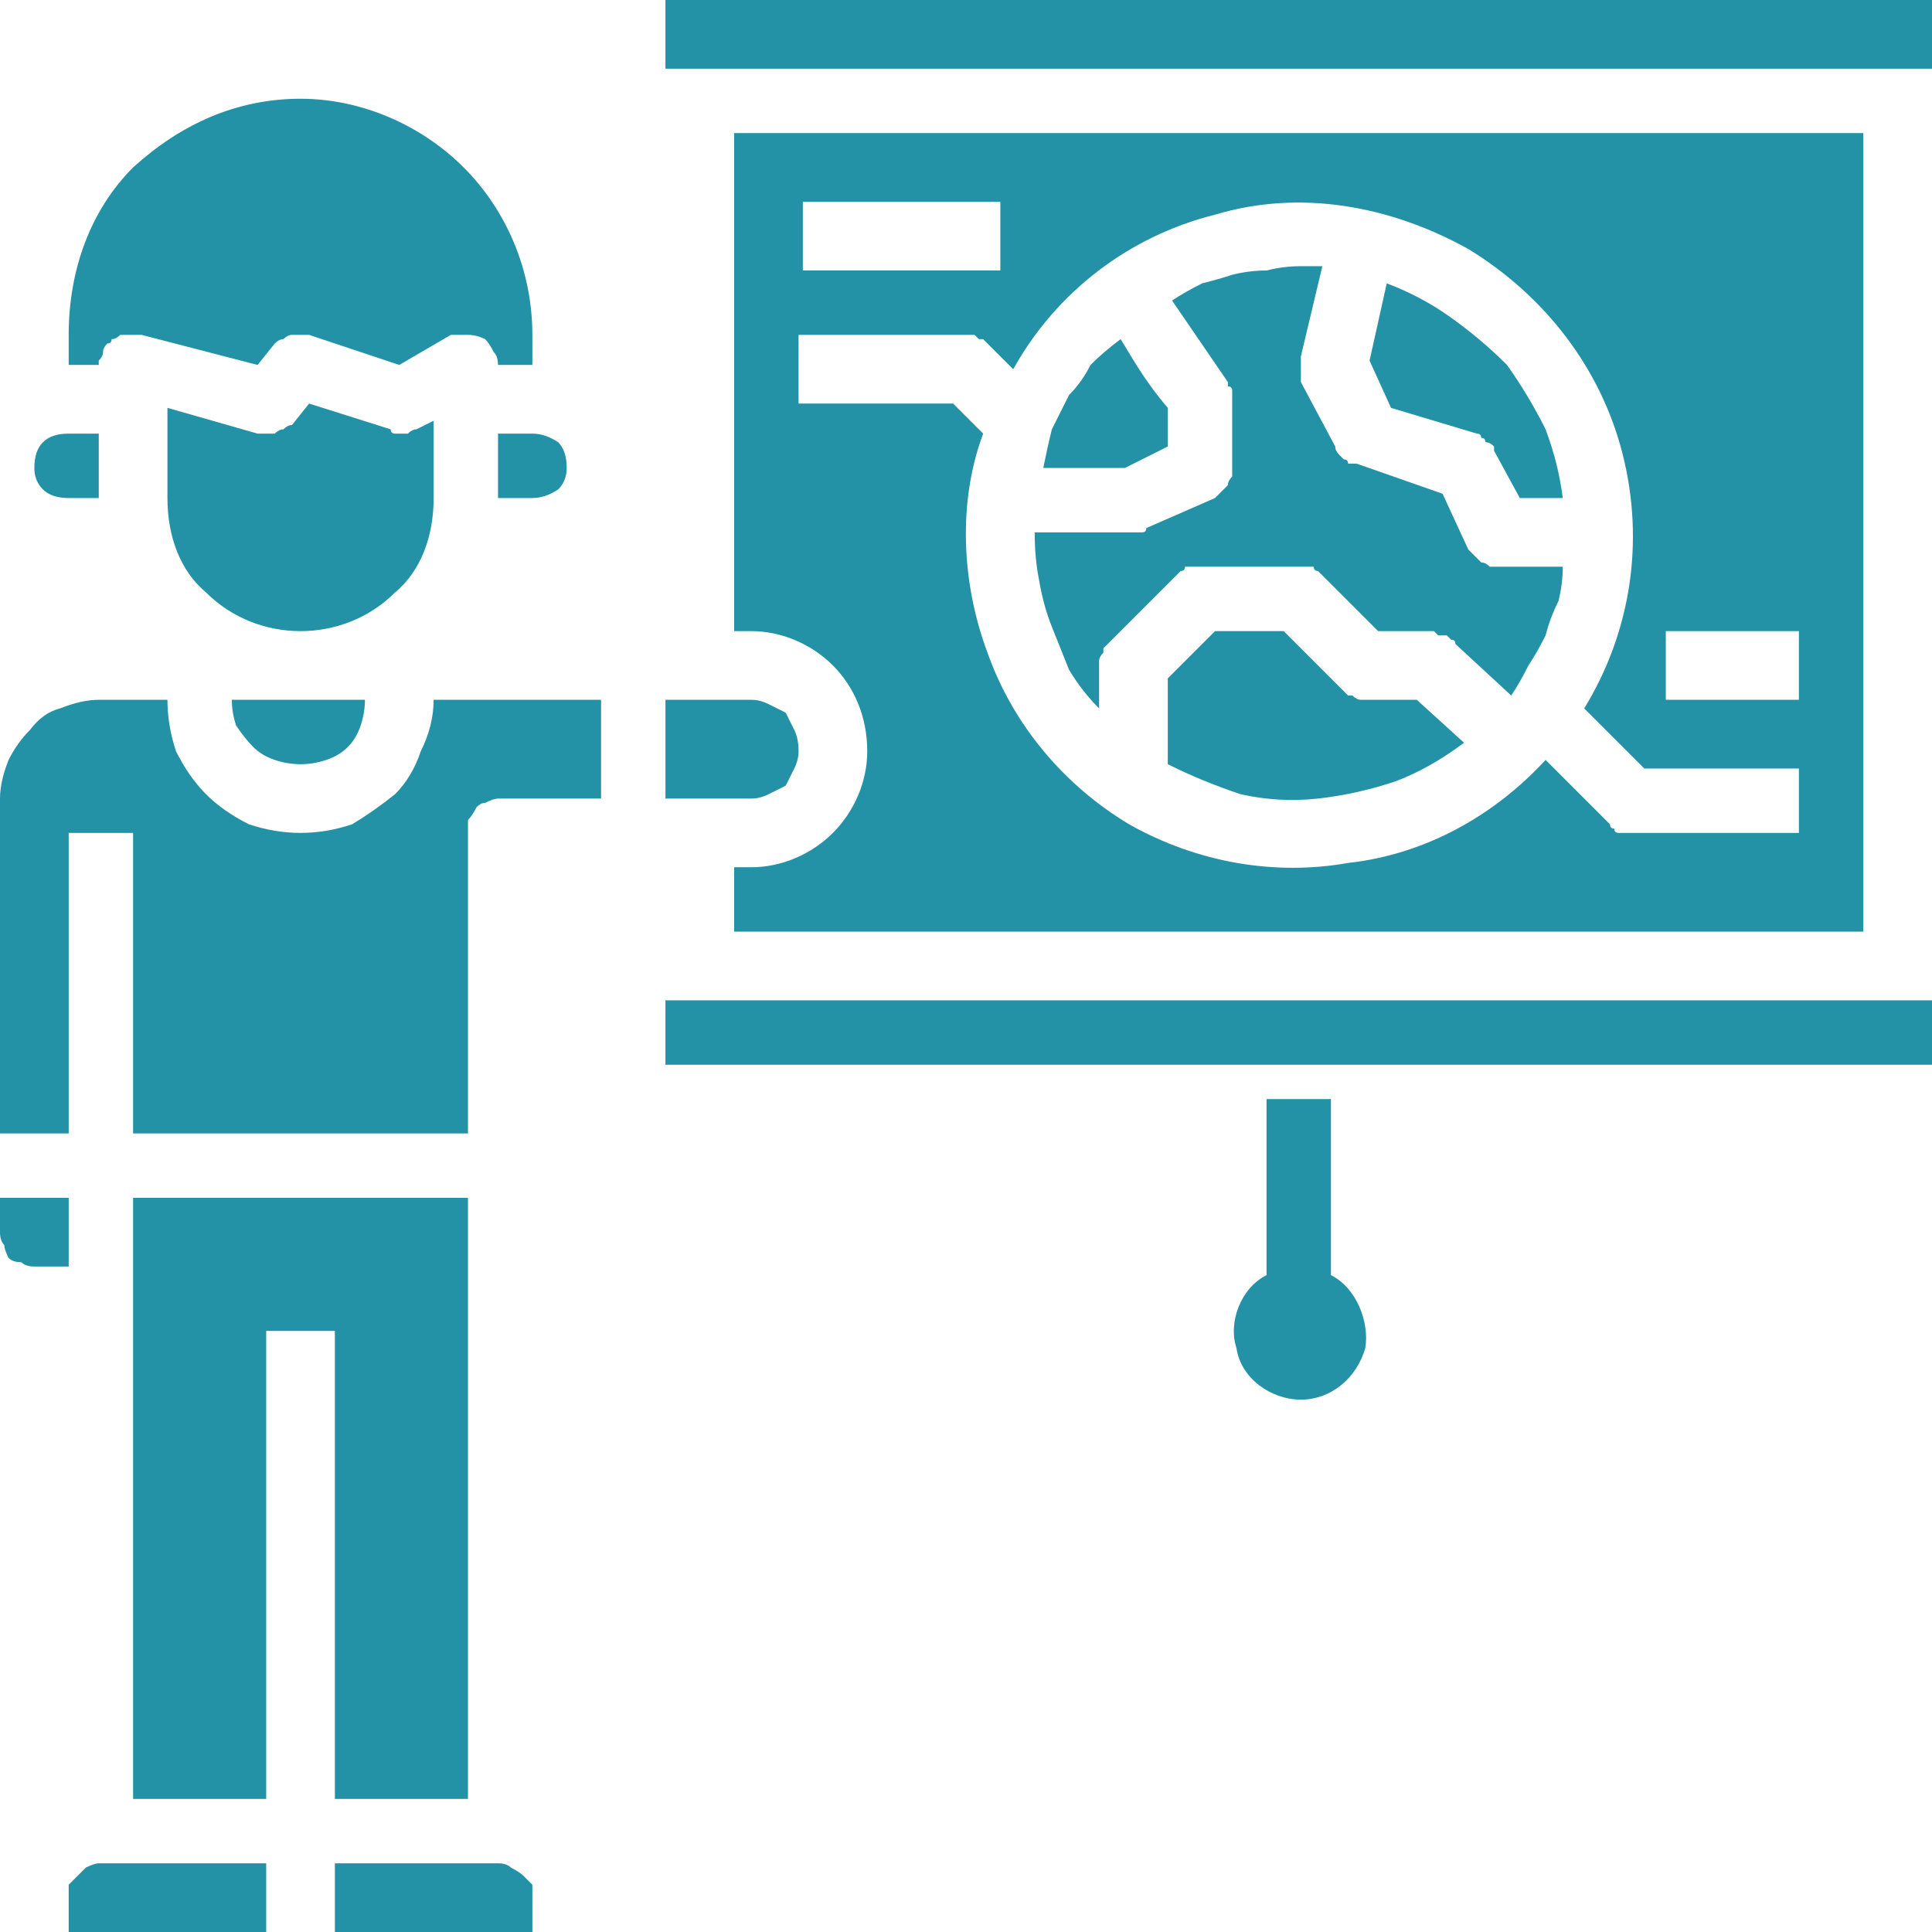
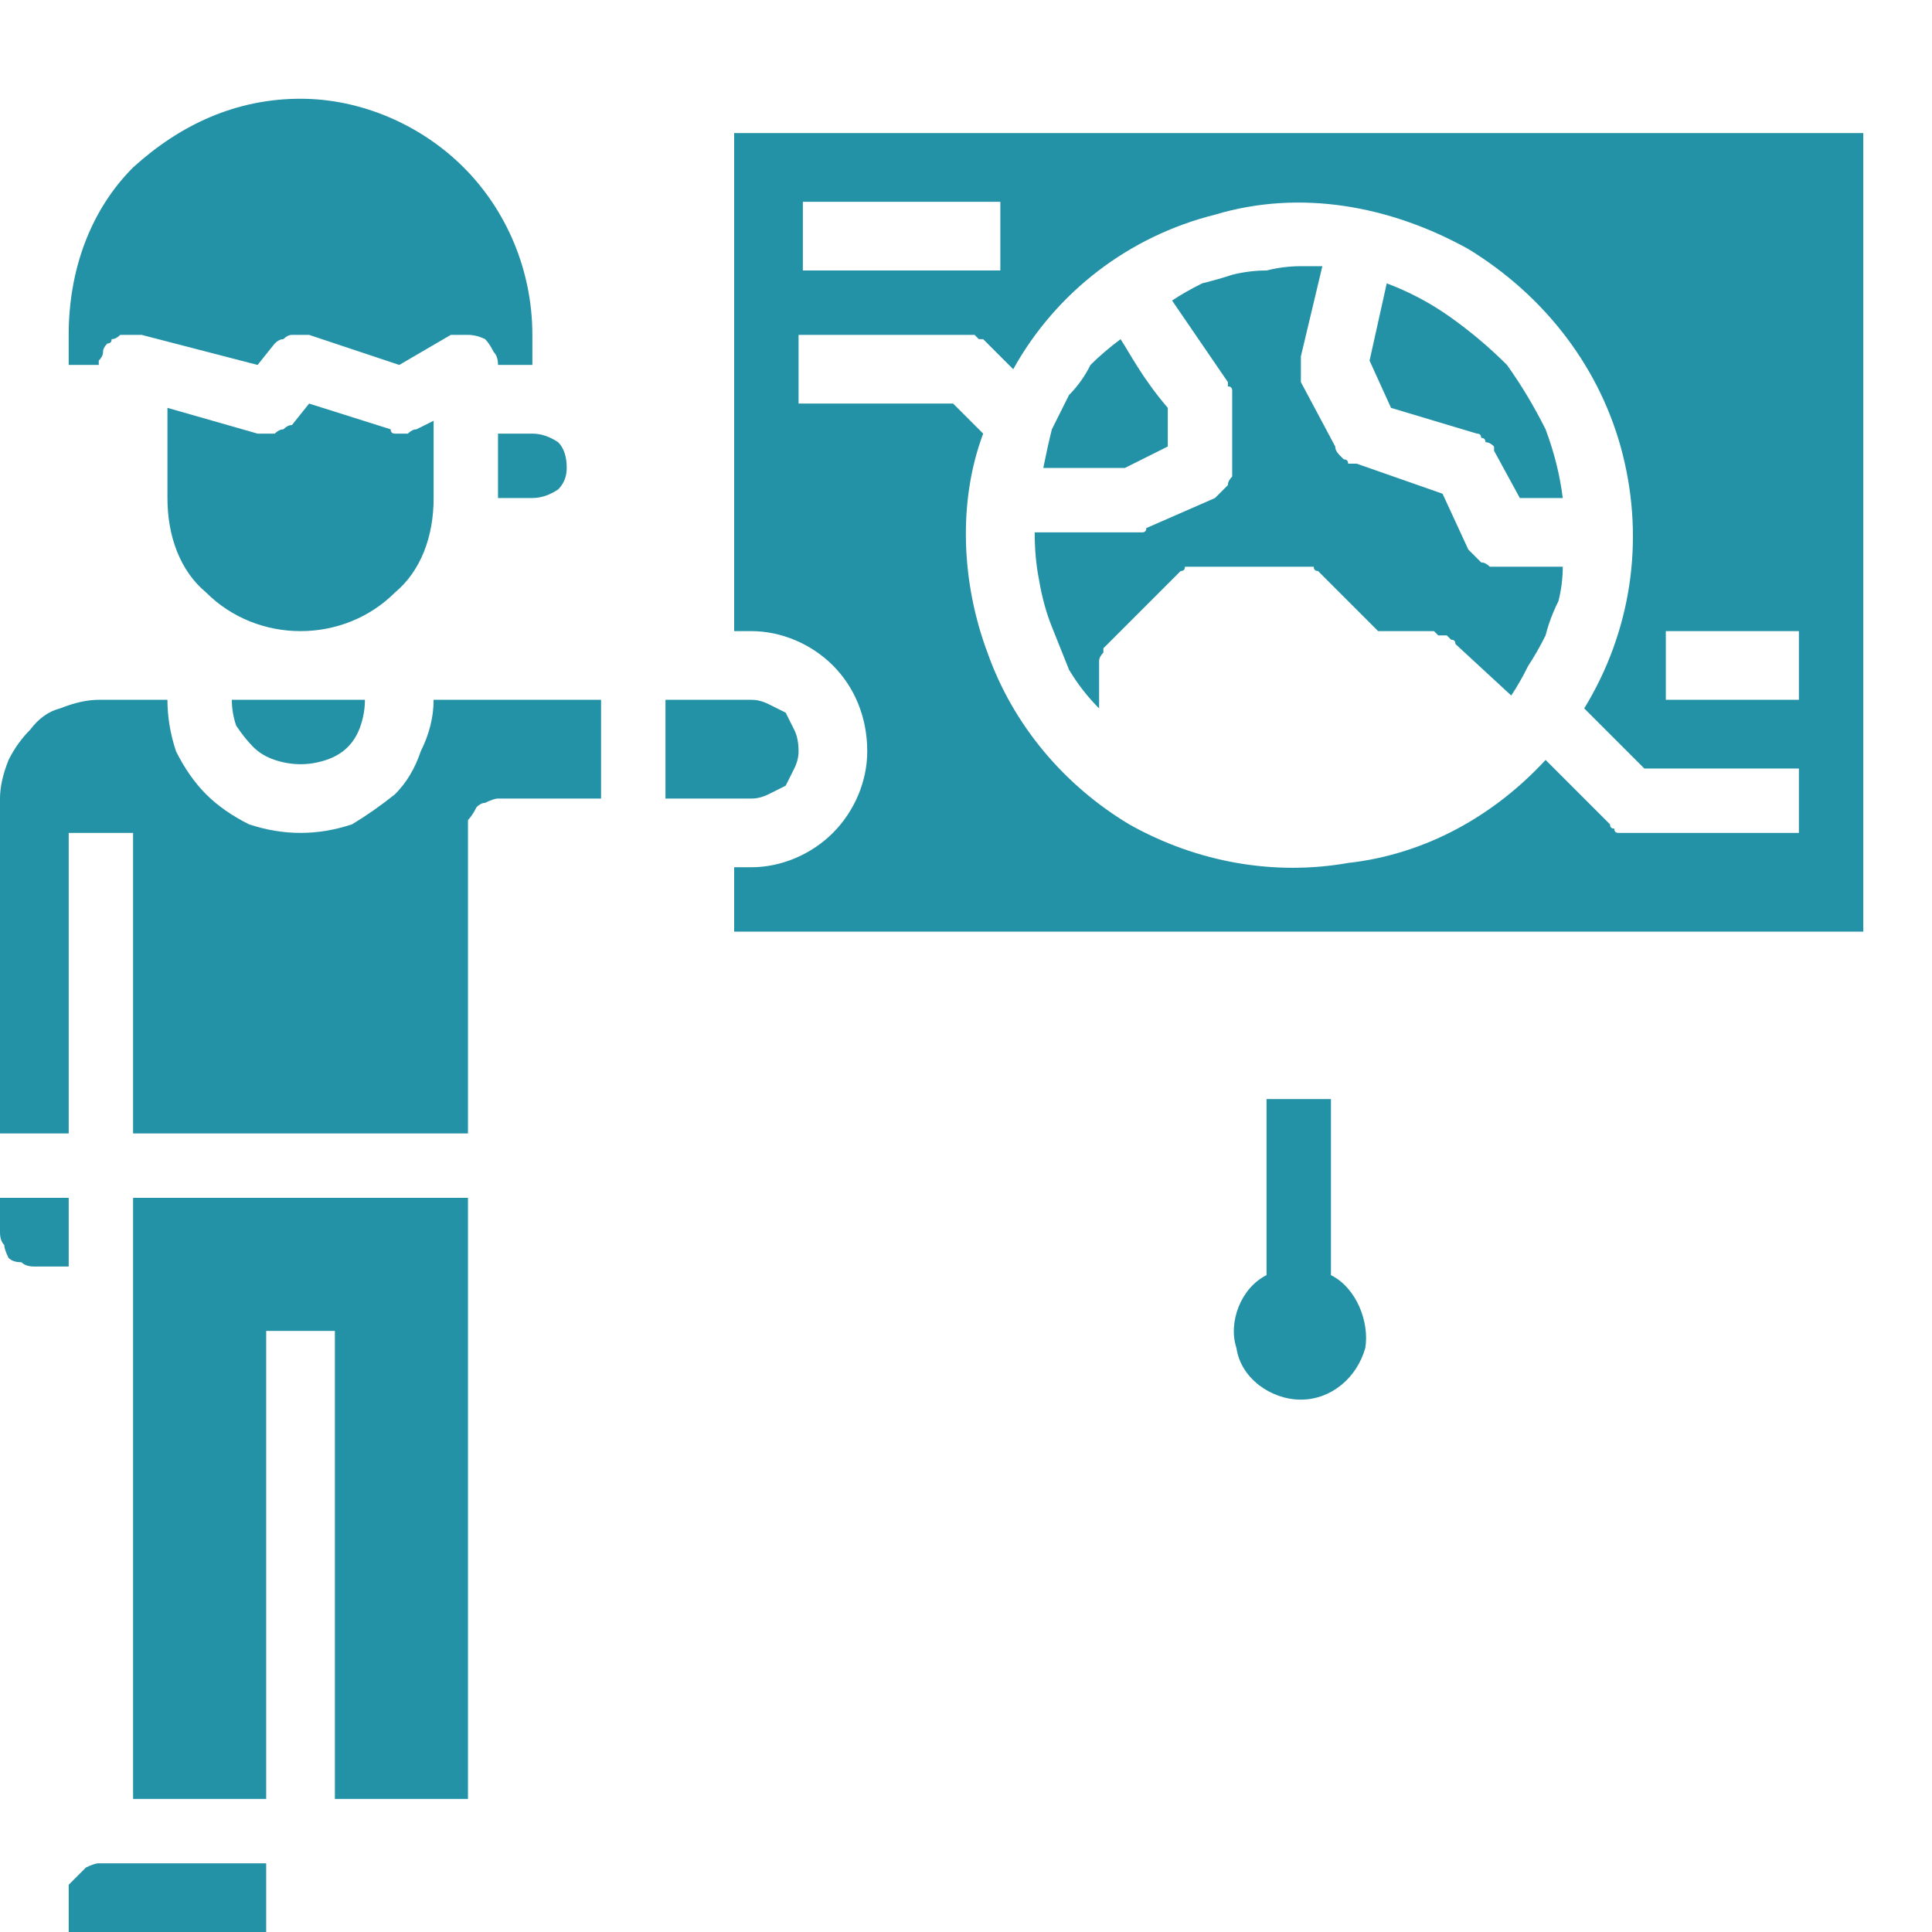
<svg xmlns="http://www.w3.org/2000/svg" version="1.2" viewBox="0 0 45 45" width="45" height="45">
  <title>world_7055152-svg</title>
  <style>
		.s0 { fill: #2391a6 } 
	</style>
  <path id="Layer" class="s0" d="m31 29.7v-4.1h-1.5v4.1c-0.6 0.3-0.9 1.1-0.7 1.7 0.1 0.7 0.8 1.2 1.5 1.2 0.7 0 1.3-0.5 1.5-1.2 0.1-0.6-0.2-1.4-0.8-1.7z" />
  <path id="Layer" fill-rule="evenodd" class="s0" d="m19.4 19.4c0.5-0.5 0.8-1.2 0.8-1.9 0-0.8-0.3-1.5-0.8-2-0.5-0.5-1.2-0.8-1.9-0.8h-0.4v-11.6h26.3v18.6h-26.3v-1.5h0.4c0.7 0 1.4-0.3 1.9-0.8zm19.4-3.1h3.1v-1.6h-3.1zm-16.6-6.9l0.7 0.7c-0.6 1.6-0.5 3.5 0.1 5.1 0.6 1.7 1.8 3.1 3.3 4 1.6 0.9 3.4 1.2 5.1 0.9 1.8-0.2 3.4-1.1 4.6-2.4l1.5 1.5q0 0.1 0.1 0.1 0 0.1 0.1 0.1 0.1 0 0.2 0 0 0 0.1 0h3.9v-1.5h-3.6l-1.4-1.4c1.1-1.8 1.4-3.9 0.9-5.9-0.5-2-1.8-3.7-3.6-4.8-1.8-1-3.9-1.4-5.9-0.8-2 0.5-3.7 1.8-4.7 3.6l-0.6-0.6q0 0-0.1-0.1 0 0-0.1 0-0.1-0.1-0.1-0.1-0.1 0-0.2 0h-3.9v1.6zm-3.5-3.1h4.6v-1.6h-4.6z" />
  <path id="Layer" class="s0" d="m11.6 10.1v1.5h0.8q0.3 0 0.6-0.2 0.2-0.2 0.2-0.5 0-0.4-0.2-0.6-0.3-0.2-0.6-0.2z" />
  <path id="Layer" class="s0" d="m2.6 7.9q0.1 0 0.2-0.1 0.1 0 0.1 0 0.1 0 0.2 0 0.1 0 0.2 0l2.7 0.7 0.4-0.5q0.1-0.1 0.2-0.1 0.1-0.1 0.2-0.1 0.1 0 0.2 0 0.1 0 0.2 0l2.1 0.7 1.2-0.7q0.2 0 0.4 0 0.2 0 0.4 0.1 0.1 0.1 0.2 0.3 0.1 0.1 0.1 0.3h0.8v-0.7c0-1.5-0.6-2.9-1.6-3.9-1-1-2.4-1.6-3.8-1.6-1.5 0-2.8 0.6-3.9 1.6-1 1-1.5 2.4-1.5 3.9v0.7h0.7q0-0.1 0-0.1 0.1-0.1 0.1-0.2 0-0.1 0.1-0.2 0.1 0 0.1-0.1z" />
  <path id="Layer" class="s0" d="m25.6 15.5q0-0.1 0-0.1 0-0.1 0.1-0.2 0-0.1 0-0.1 0.1-0.1 0.1-0.1l1.6-1.6q0 0 0.1-0.1 0.1 0 0.1-0.1 0.1 0 0.2 0 0.1 0 0.1 0h2.4q0 0 0.1 0 0.1 0 0.2 0 0 0.1 0.1 0.1 0.1 0.1 0.1 0.1l1.3 1.3h1.3q0 0 0.1 0.1 0.1 0 0.2 0 0 0 0.1 0.1 0.1 0 0.1 0.1l1.3 1.2q0.2-0.3 0.4-0.7 0.2-0.3 0.4-0.7 0.1-0.4 0.3-0.8 0.1-0.4 0.1-0.8h-1.5q-0.1 0-0.2 0-0.1-0.1-0.2-0.1-0.1-0.1-0.2-0.2 0 0-0.1-0.1l-0.6-1.3-2-0.7q-0.1 0-0.2 0 0-0.1-0.1-0.1-0.1-0.1-0.1-0.1-0.1-0.1-0.1-0.2l-0.8-1.5q0-0.1 0-0.1 0-0.1 0-0.2 0 0 0-0.1 0-0.1 0-0.2l0.5-2.1q-0.3 0-0.5 0-0.4 0-0.8 0.1-0.4 0-0.8 0.1-0.3 0.1-0.7 0.2-0.4 0.2-0.7 0.4l1.3 1.9q0 0 0 0.1 0.1 0 0.1 0.1 0 0 0 0.1 0 0.1 0 0.1v1.6q0 0.1 0 0.2-0.1 0.1-0.1 0.2-0.1 0.1-0.1 0.1-0.1 0.1-0.2 0.2l-1.6 0.7q0 0.1-0.1 0.1 0 0 0 0-0.1 0-0.1 0-0.1 0-0.1 0h-2.3q0 0.6 0.1 1.1 0.1 0.6 0.3 1.1 0.2 0.5 0.4 1 0.3 0.5 0.7 0.9z" />
  <path id="Layer" class="s0" d="m34.4 10.1q0.1 0 0.1 0.1 0.1 0 0.1 0.1 0.1 0 0.2 0.1 0 0 0 0.1l0.6 1.1h1q-0.1-0.8-0.4-1.6-0.4-0.8-0.9-1.5-0.6-0.6-1.3-1.1-0.7-0.5-1.5-0.8l-0.4 1.8 0.5 1.1z" />
  <path id="Layer" class="s0" d="m18.6 17.5q0-0.3-0.1-0.5-0.1-0.2-0.2-0.4-0.2-0.1-0.4-0.2-0.2-0.1-0.4-0.1h-2v2.3h2q0.2 0 0.4-0.1 0.2-0.1 0.4-0.2 0.1-0.2 0.2-0.4 0.1-0.2 0.1-0.4z" />
  <path id="Layer" class="s0" d="m27.2 10.4v-0.9c-0.6-0.7-0.9-1.3-1.1-1.6q-0.4 0.3-0.7 0.6-0.2 0.4-0.5 0.7-0.2 0.4-0.4 0.8-0.1 0.4-0.2 0.9h1.9z" />
-   <path id="Layer" class="s0" d="m31.8 16.3q-0.1 0-0.1 0-0.1 0-0.2-0.1-0.1 0-0.1 0-0.1-0.1-0.1-0.1l-1.4-1.4h-1.6l-1.1 1.1v2q0.8 0.4 1.7 0.7 0.9 0.2 1.8 0.1 0.9-0.1 1.8-0.4 0.8-0.3 1.6-0.9l-1.1-1z" />
  <path id="Layer" class="s0" d="m10.1 11.6v-1.8l-0.4 0.2q-0.1 0-0.2 0.1-0.1 0-0.1 0-0.1 0-0.2 0-0.1 0-0.1-0.1l-1.9-0.6-0.4 0.5q-0.1 0-0.2 0.1-0.1 0-0.2 0.1-0.1 0-0.2 0-0.1 0-0.2 0l-2.1-0.6v2.1c0 0.9 0.3 1.7 0.9 2.2 0.6 0.6 1.4 0.9 2.2 0.9 0.8 0 1.6-0.3 2.2-0.9 0.6-0.5 0.9-1.3 0.9-2.2z" />
-   <path id="Layer" class="s0" d="m1.6 11.6h0.7v-1.5h-0.7q-0.4 0-0.6 0.2-0.2 0.2-0.2 0.6 0 0.3 0.2 0.5 0.2 0.2 0.6 0.2z" />
-   <path id="Layer" class="s0" d="m15.5 23.3h29.5v1.5h-29.5z" />
-   <path id="Layer" class="s0" d="m11.6 43.4h-3.8v1.6h4.6v-0.8q0-0.1 0-0.3-0.1-0.1-0.2-0.2-0.1-0.1-0.3-0.2-0.1-0.1-0.3-0.1z" />
  <path id="Layer" class="s0" d="m7 19.4q-0.6 0-1.2-0.2-0.6-0.3-1-0.7-0.4-0.4-0.7-1-0.2-0.6-0.2-1.2h-1.6q-0.4 0-0.9 0.2-0.4 0.1-0.7 0.5-0.3 0.3-0.5 0.7-0.2 0.5-0.2 0.9v7.8h1.6v-7h1.5v7h7.8v-7q0-0.2 0-0.3 0.1-0.1 0.2-0.3 0.1-0.1 0.2-0.1 0.2-0.1 0.3-0.1h2.4v-2.3h-3.9q0 0.6-0.3 1.2-0.2 0.6-0.6 1-0.5 0.4-1 0.7-0.6 0.2-1.2 0.2z" />
-   <path id="Layer" class="s0" d="m15.5 0h29.5v1.6h-29.5z" />
  <path id="Layer" class="s0" d="m1.6 44.2v0.8h4.6v-1.6h-3.9q-0.1 0-0.3 0.1-0.1 0.1-0.2 0.2-0.1 0.1-0.2 0.2 0 0.2 0 0.3z" />
  <path id="Layer" class="s0" d="m1.6 27.9h-1.6v0.8q0 0.2 0.1 0.3 0 0.1 0.1 0.3 0.1 0.1 0.3 0.1 0.1 0.1 0.3 0.1h0.8z" />
  <path id="Layer" class="s0" d="m7 17.8q0.3 0 0.6-0.1 0.3-0.1 0.5-0.3 0.2-0.2 0.3-0.5 0.1-0.3 0.1-0.6h-3.1q0 0.3 0.1 0.6 0.2 0.3 0.4 0.5 0.2 0.2 0.5 0.3 0.3 0.1 0.6 0.1z" />
  <path id="Layer" class="s0" d="m7.8 41.9h3.1v-14h-7.8v14h3.1v-10.9h1.6z" />
</svg>